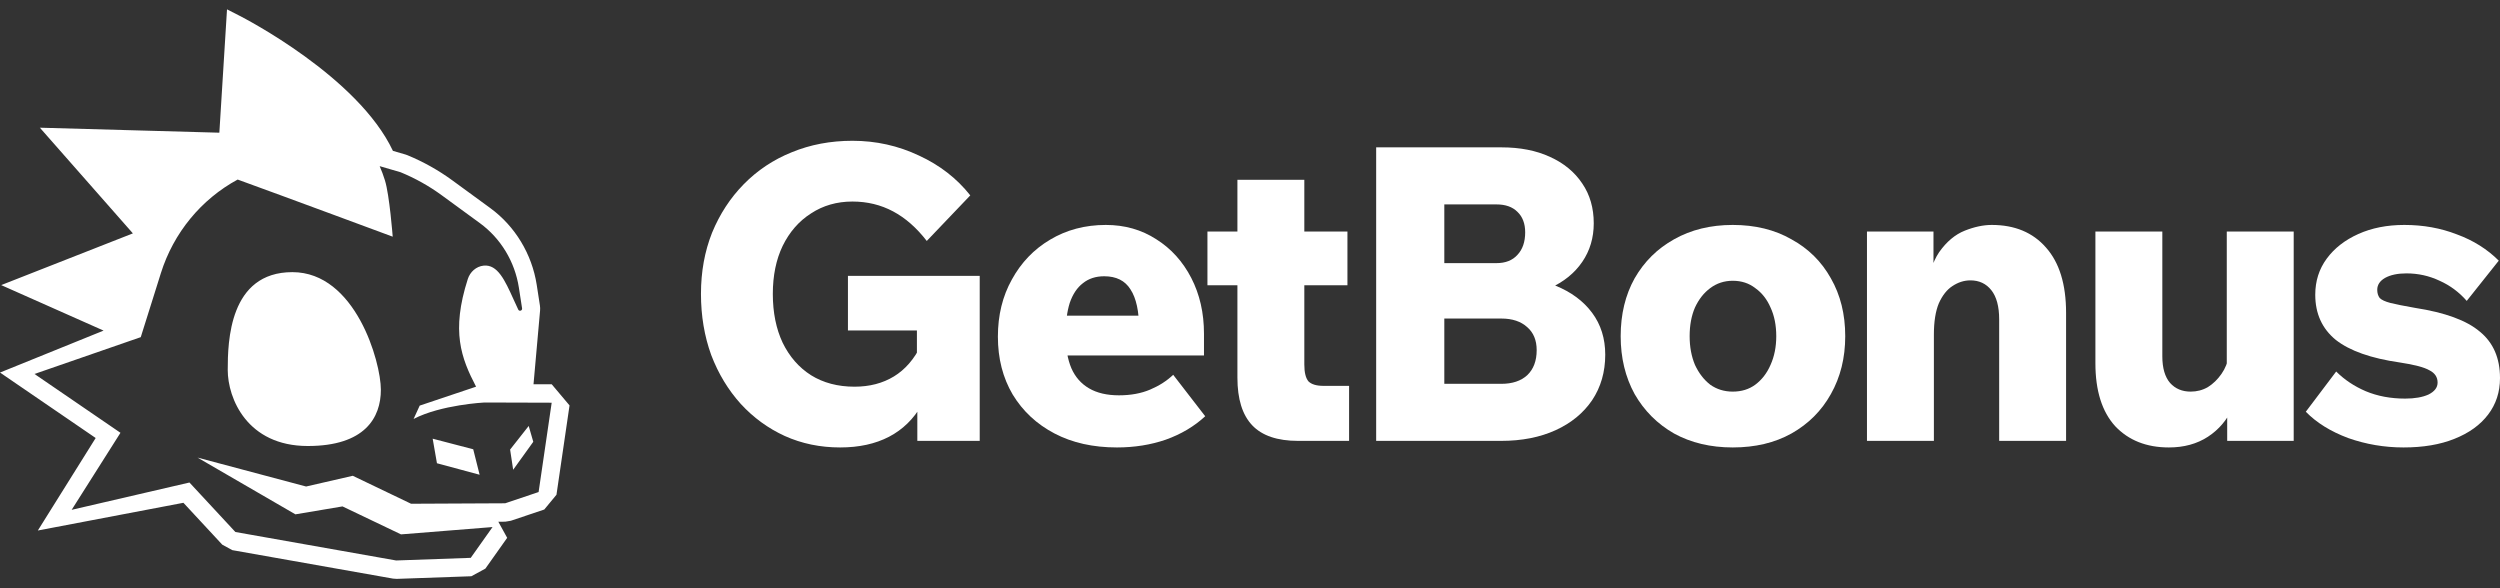
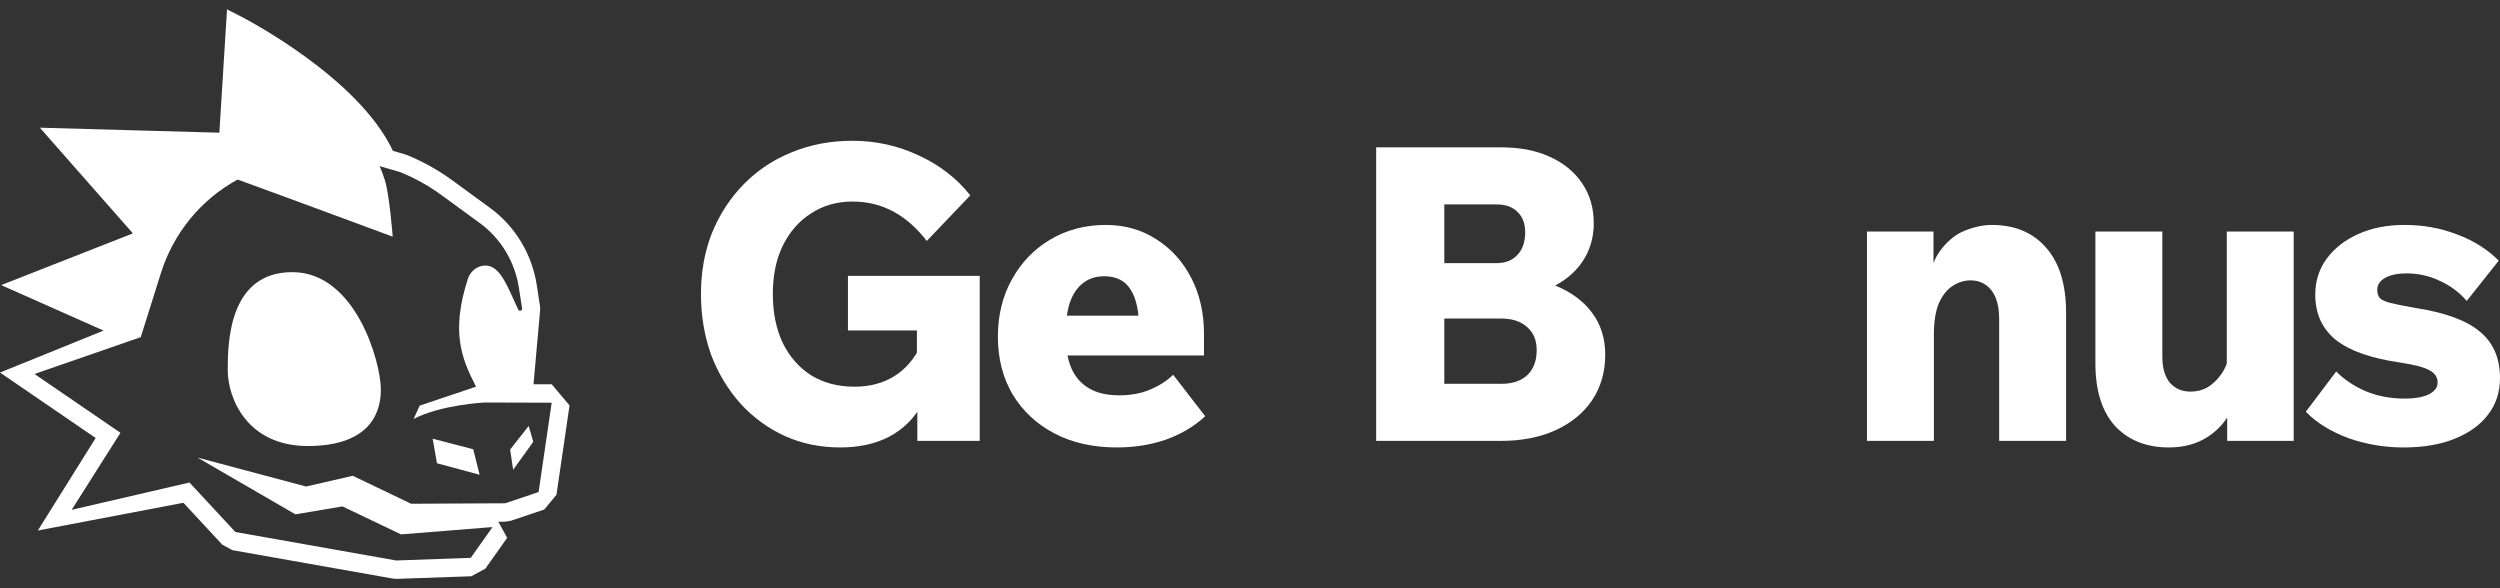
<svg xmlns="http://www.w3.org/2000/svg" width="204" height="48" viewBox="0 0 204 48" fill="none">
  <rect x="0" y="0" width="204" height="48" fill="#333333" stroke="none" />
  <path fill-rule="evenodd" clip-rule="evenodd" d="M43.535 31.354L45.021 31.358L46.474 33.082L45.408 40.372L44.412 41.577L41.685 42.494L41.23 42.57L40.662 42.573L41.386 43.887L39.606 46.4L38.462 47.022L32.376 47.236L32.073 47.215L18.955 44.891L18.137 44.444L14.967 41.028L3.088 43.289L7.807 35.741L0.001 30.4L8.453 26.976L0.097 23.264L10.843 19.044L3.253 10.42L17.899 10.828L18.524 0.763L19.509 1.266C19.948 1.488 29.212 6.265 32.062 12.31L33.088 12.608L33.235 12.66C34.537 13.195 35.774 13.887 36.91 14.717L40.013 16.984C42.029 18.457 43.407 20.735 43.795 23.233L44.058 24.934C44.078 25.069 44.082 25.204 44.07 25.337V25.344L43.535 31.354ZM41.223 41.068L43.95 40.15L45.017 32.861L39.532 32.844C39.532 32.844 35.987 33.022 33.749 34.188L34.247 33.098L38.847 31.553C37.63 29.217 36.8 27.045 38.173 22.768C38.362 22.181 38.859 21.739 39.461 21.676C40.604 21.555 41.201 22.874 41.903 24.424C42.027 24.698 42.154 24.98 42.288 25.261C42.371 25.436 42.631 25.353 42.602 25.161L42.34 23.468C42.011 21.35 40.864 19.454 39.155 18.205L36.052 15.938C34.995 15.165 33.863 14.537 32.684 14.053L30.981 13.558C31.146 13.938 31.291 14.327 31.413 14.725C31.787 15.934 32.045 19.313 32.045 19.313C32.045 19.313 23.041 15.973 19.393 14.651C16.422 16.26 14.164 18.993 13.127 22.29L12.783 23.386L12.29 24.954L11.71 26.798L11.486 27.512L10.459 27.867L2.815 30.516L9.83 35.316L5.847 41.602L15.46 39.373L19.207 43.411L32.325 45.735L38.412 45.52L40.192 43.008L32.723 43.605L27.948 41.323L24.105 41.97L16.119 37.34L24.978 39.699L28.786 38.824L33.544 41.106L41.223 41.068ZM18.583 30.189C18.583 27.873 18.704 22.207 23.858 22.207C29.01 22.207 31.079 29.528 31.079 31.802C31.079 34.077 29.781 36.394 25.115 36.394C20.165 36.394 18.583 32.505 18.583 30.189ZM35.655 37.801L35.306 35.797L38.615 36.66L39.137 38.739L35.655 37.801ZM43.515 36.051L43.142 34.758L41.625 36.684L41.874 38.333L43.515 36.051Z" fill="white" />
  <path d="M188.154 33.598L190.633 30.315C191.303 30.985 192.107 31.521 193.045 31.923C194.006 32.325 195.078 32.526 196.261 32.526C197.043 32.526 197.679 32.414 198.171 32.191C198.662 31.945 198.908 31.621 198.908 31.219C198.908 30.773 198.684 30.438 198.238 30.214C197.813 29.969 197.009 29.756 195.826 29.578C193.481 29.243 191.739 28.629 190.6 27.735C189.483 26.82 188.925 25.591 188.925 24.05C188.925 22.934 189.237 21.951 189.863 21.102C190.488 20.254 191.348 19.584 192.442 19.093C193.537 18.601 194.787 18.355 196.194 18.355C197.735 18.355 199.165 18.612 200.482 19.126C201.822 19.617 202.961 20.332 203.899 21.27L201.286 24.553C200.661 23.838 199.924 23.291 199.075 22.911C198.227 22.509 197.322 22.308 196.362 22.308C195.647 22.308 195.066 22.431 194.62 22.677C194.195 22.923 193.983 23.246 193.983 23.648C193.983 23.916 194.05 24.14 194.184 24.318C194.341 24.475 194.631 24.609 195.055 24.72C195.502 24.832 196.172 24.966 197.065 25.122C199.522 25.502 201.286 26.15 202.358 27.065C203.452 27.959 204 29.221 204 30.851C204 31.99 203.676 32.984 203.028 33.832C202.381 34.681 201.465 35.34 200.281 35.809C199.12 36.278 197.735 36.512 196.127 36.512C194.564 36.512 193.056 36.255 191.605 35.742C190.175 35.206 189.025 34.491 188.154 33.598Z" fill="white" />
  <path d="M187.166 35.976H181.739V32.76L181.705 31.822V18.891H187.166V35.976ZM181.873 29.008L182.945 29.544C182.945 30.951 182.699 32.179 182.208 33.229C181.739 34.256 181.058 35.06 180.164 35.641C179.271 36.222 178.21 36.512 176.982 36.512C175.15 36.512 173.688 35.931 172.593 34.77C171.521 33.586 170.985 31.878 170.985 29.645V18.891H176.446V29.075C176.446 30.035 176.658 30.761 177.082 31.253C177.507 31.721 178.065 31.956 178.757 31.956C179.271 31.956 179.74 31.833 180.164 31.587C180.589 31.32 180.957 30.962 181.27 30.515C181.582 30.069 181.783 29.566 181.873 29.008Z" fill="white" />
  <path d="M168.592 35.976H163.132V26.06C163.132 25.011 162.919 24.218 162.495 23.682C162.071 23.146 161.501 22.878 160.787 22.878C160.273 22.878 159.782 23.034 159.313 23.347C158.866 23.637 158.498 24.106 158.207 24.754C157.939 25.402 157.805 26.25 157.805 27.3V35.976H152.345V18.892H157.772V24.251H157.169C157.303 22.643 157.66 21.415 158.241 20.567C158.844 19.718 159.536 19.137 160.318 18.825C161.099 18.512 161.836 18.355 162.529 18.355C164.405 18.355 165.879 18.97 166.951 20.198C168.045 21.426 168.592 23.202 168.592 25.524V35.976Z" fill="white" />
-   <path d="M141.392 36.512C139.584 36.512 137.987 36.133 136.602 35.373C135.24 34.592 134.168 33.52 133.386 32.157C132.627 30.773 132.247 29.198 132.247 27.434C132.247 25.647 132.627 24.073 133.386 22.71C134.168 21.348 135.24 20.287 136.602 19.528C137.987 18.746 139.584 18.355 141.392 18.355C143.224 18.355 144.821 18.746 146.183 19.528C147.568 20.287 148.64 21.348 149.399 22.71C150.181 24.073 150.571 25.647 150.571 27.434C150.571 29.198 150.181 30.773 149.399 32.157C148.64 33.52 147.568 34.592 146.183 35.373C144.821 36.133 143.224 36.512 141.392 36.512ZM141.392 31.956C142.107 31.956 142.721 31.767 143.235 31.387C143.771 30.985 144.184 30.449 144.474 29.779C144.787 29.087 144.943 28.305 144.943 27.434C144.943 26.541 144.787 25.759 144.474 25.089C144.184 24.419 143.771 23.894 143.235 23.514C142.721 23.112 142.107 22.911 141.392 22.911C140.7 22.911 140.086 23.112 139.55 23.514C139.036 23.894 138.623 24.419 138.311 25.089C138.02 25.759 137.875 26.541 137.875 27.434C137.875 28.305 138.02 29.087 138.311 29.779C138.623 30.449 139.036 30.985 139.55 31.387C140.086 31.767 140.7 31.956 141.392 31.956Z" fill="white" />
  <path d="M112.295 35.976V12.024H122.512C124.031 12.024 125.349 12.281 126.465 12.794C127.604 13.308 128.486 14.034 129.112 14.972C129.737 15.888 130.05 16.971 130.05 18.221C130.05 19.405 129.737 20.455 129.112 21.37C128.486 22.286 127.604 23.001 126.465 23.514C125.349 24.028 124.031 24.285 122.512 24.285H118.157V22.509H122.479C124.176 22.509 125.661 22.777 126.934 23.313C128.207 23.827 129.201 24.564 129.916 25.524C130.63 26.485 130.988 27.624 130.988 28.941C130.988 30.348 130.63 31.588 129.916 32.66C129.201 33.709 128.207 34.525 126.934 35.105C125.661 35.686 124.176 35.976 122.479 35.976H112.295ZM117.856 31.32H122.512C123.406 31.32 124.109 31.085 124.623 30.616C125.136 30.125 125.393 29.444 125.393 28.573C125.393 27.769 125.136 27.143 124.623 26.697C124.109 26.228 123.406 25.993 122.512 25.993H117.521V21.471H122.11C122.847 21.471 123.417 21.247 123.819 20.801C124.243 20.354 124.455 19.74 124.455 18.958C124.455 18.244 124.243 17.685 123.819 17.283C123.417 16.881 122.847 16.68 122.11 16.68H117.856V31.32Z" fill="white" />
-   <path d="M110.085 35.976H105.931C104.233 35.976 102.983 35.551 102.179 34.703C101.375 33.854 100.973 32.559 100.973 30.817V14.67H106.433V29.745C106.433 30.392 106.545 30.85 106.768 31.118C107.014 31.364 107.427 31.487 108.008 31.487H110.085V35.976ZM109.951 23.279H98.527V18.891H109.951V23.279Z" fill="white" />
  <path d="M95.732 30.583L98.345 33.966C97.452 34.793 96.38 35.429 95.129 35.876C93.901 36.3 92.572 36.512 91.143 36.512C89.2 36.512 87.502 36.133 86.051 35.373C84.599 34.614 83.46 33.553 82.634 32.191C81.83 30.828 81.428 29.254 81.428 27.467C81.428 25.725 81.807 24.173 82.567 22.811C83.326 21.426 84.365 20.343 85.682 19.561C87.022 18.758 88.541 18.355 90.238 18.355C91.779 18.355 93.153 18.746 94.359 19.528C95.565 20.287 96.514 21.337 97.206 22.677C97.898 24.017 98.245 25.536 98.245 27.233V27.434H92.952V26.864C92.952 25.413 92.717 24.33 92.248 23.615C91.802 22.9 91.087 22.543 90.104 22.543C89.412 22.543 88.831 22.733 88.362 23.112C87.893 23.47 87.536 24.006 87.29 24.72C87.067 25.435 86.955 26.306 86.955 27.333C86.955 28.405 87.112 29.31 87.424 30.047C87.737 30.762 88.217 31.309 88.865 31.688C89.512 32.068 90.328 32.258 91.31 32.258C92.27 32.258 93.119 32.102 93.856 31.789C94.593 31.476 95.219 31.074 95.732 30.583ZM98.245 29.008H84.711V25.759H97.709L98.245 27.233V29.008Z" fill="white" />
  <path d="M79.945 35.976H74.854V32.861L75.222 33.028C74.552 34.189 73.659 35.06 72.542 35.641C71.425 36.222 70.097 36.512 68.556 36.512C66.925 36.512 65.418 36.199 64.033 35.574C62.671 34.949 61.476 34.078 60.449 32.961C59.421 31.822 58.617 30.493 58.037 28.975C57.478 27.434 57.199 25.77 57.199 23.983C57.199 22.174 57.501 20.51 58.104 18.992C58.729 17.473 59.589 16.155 60.683 15.039C61.8 13.9 63.106 13.029 64.603 12.426C66.121 11.8 67.774 11.488 69.561 11.488C71.481 11.488 73.29 11.89 74.988 12.694C76.685 13.475 78.081 14.559 79.175 15.943L75.624 19.662C74.798 18.59 73.882 17.786 72.877 17.25C71.872 16.714 70.767 16.446 69.561 16.446C68.288 16.446 67.16 16.77 66.177 17.417C65.195 18.043 64.424 18.925 63.866 20.064C63.33 21.18 63.062 22.487 63.062 23.983C63.062 25.502 63.33 26.831 63.866 27.97C64.424 29.109 65.195 29.991 66.177 30.616C67.182 31.241 68.366 31.554 69.728 31.554C70.956 31.554 72.028 31.275 72.944 30.717C73.86 30.158 74.597 29.31 75.155 28.171L74.82 29.477V26.965H69.192V22.509H79.945V35.976Z" fill="white" />
</svg>